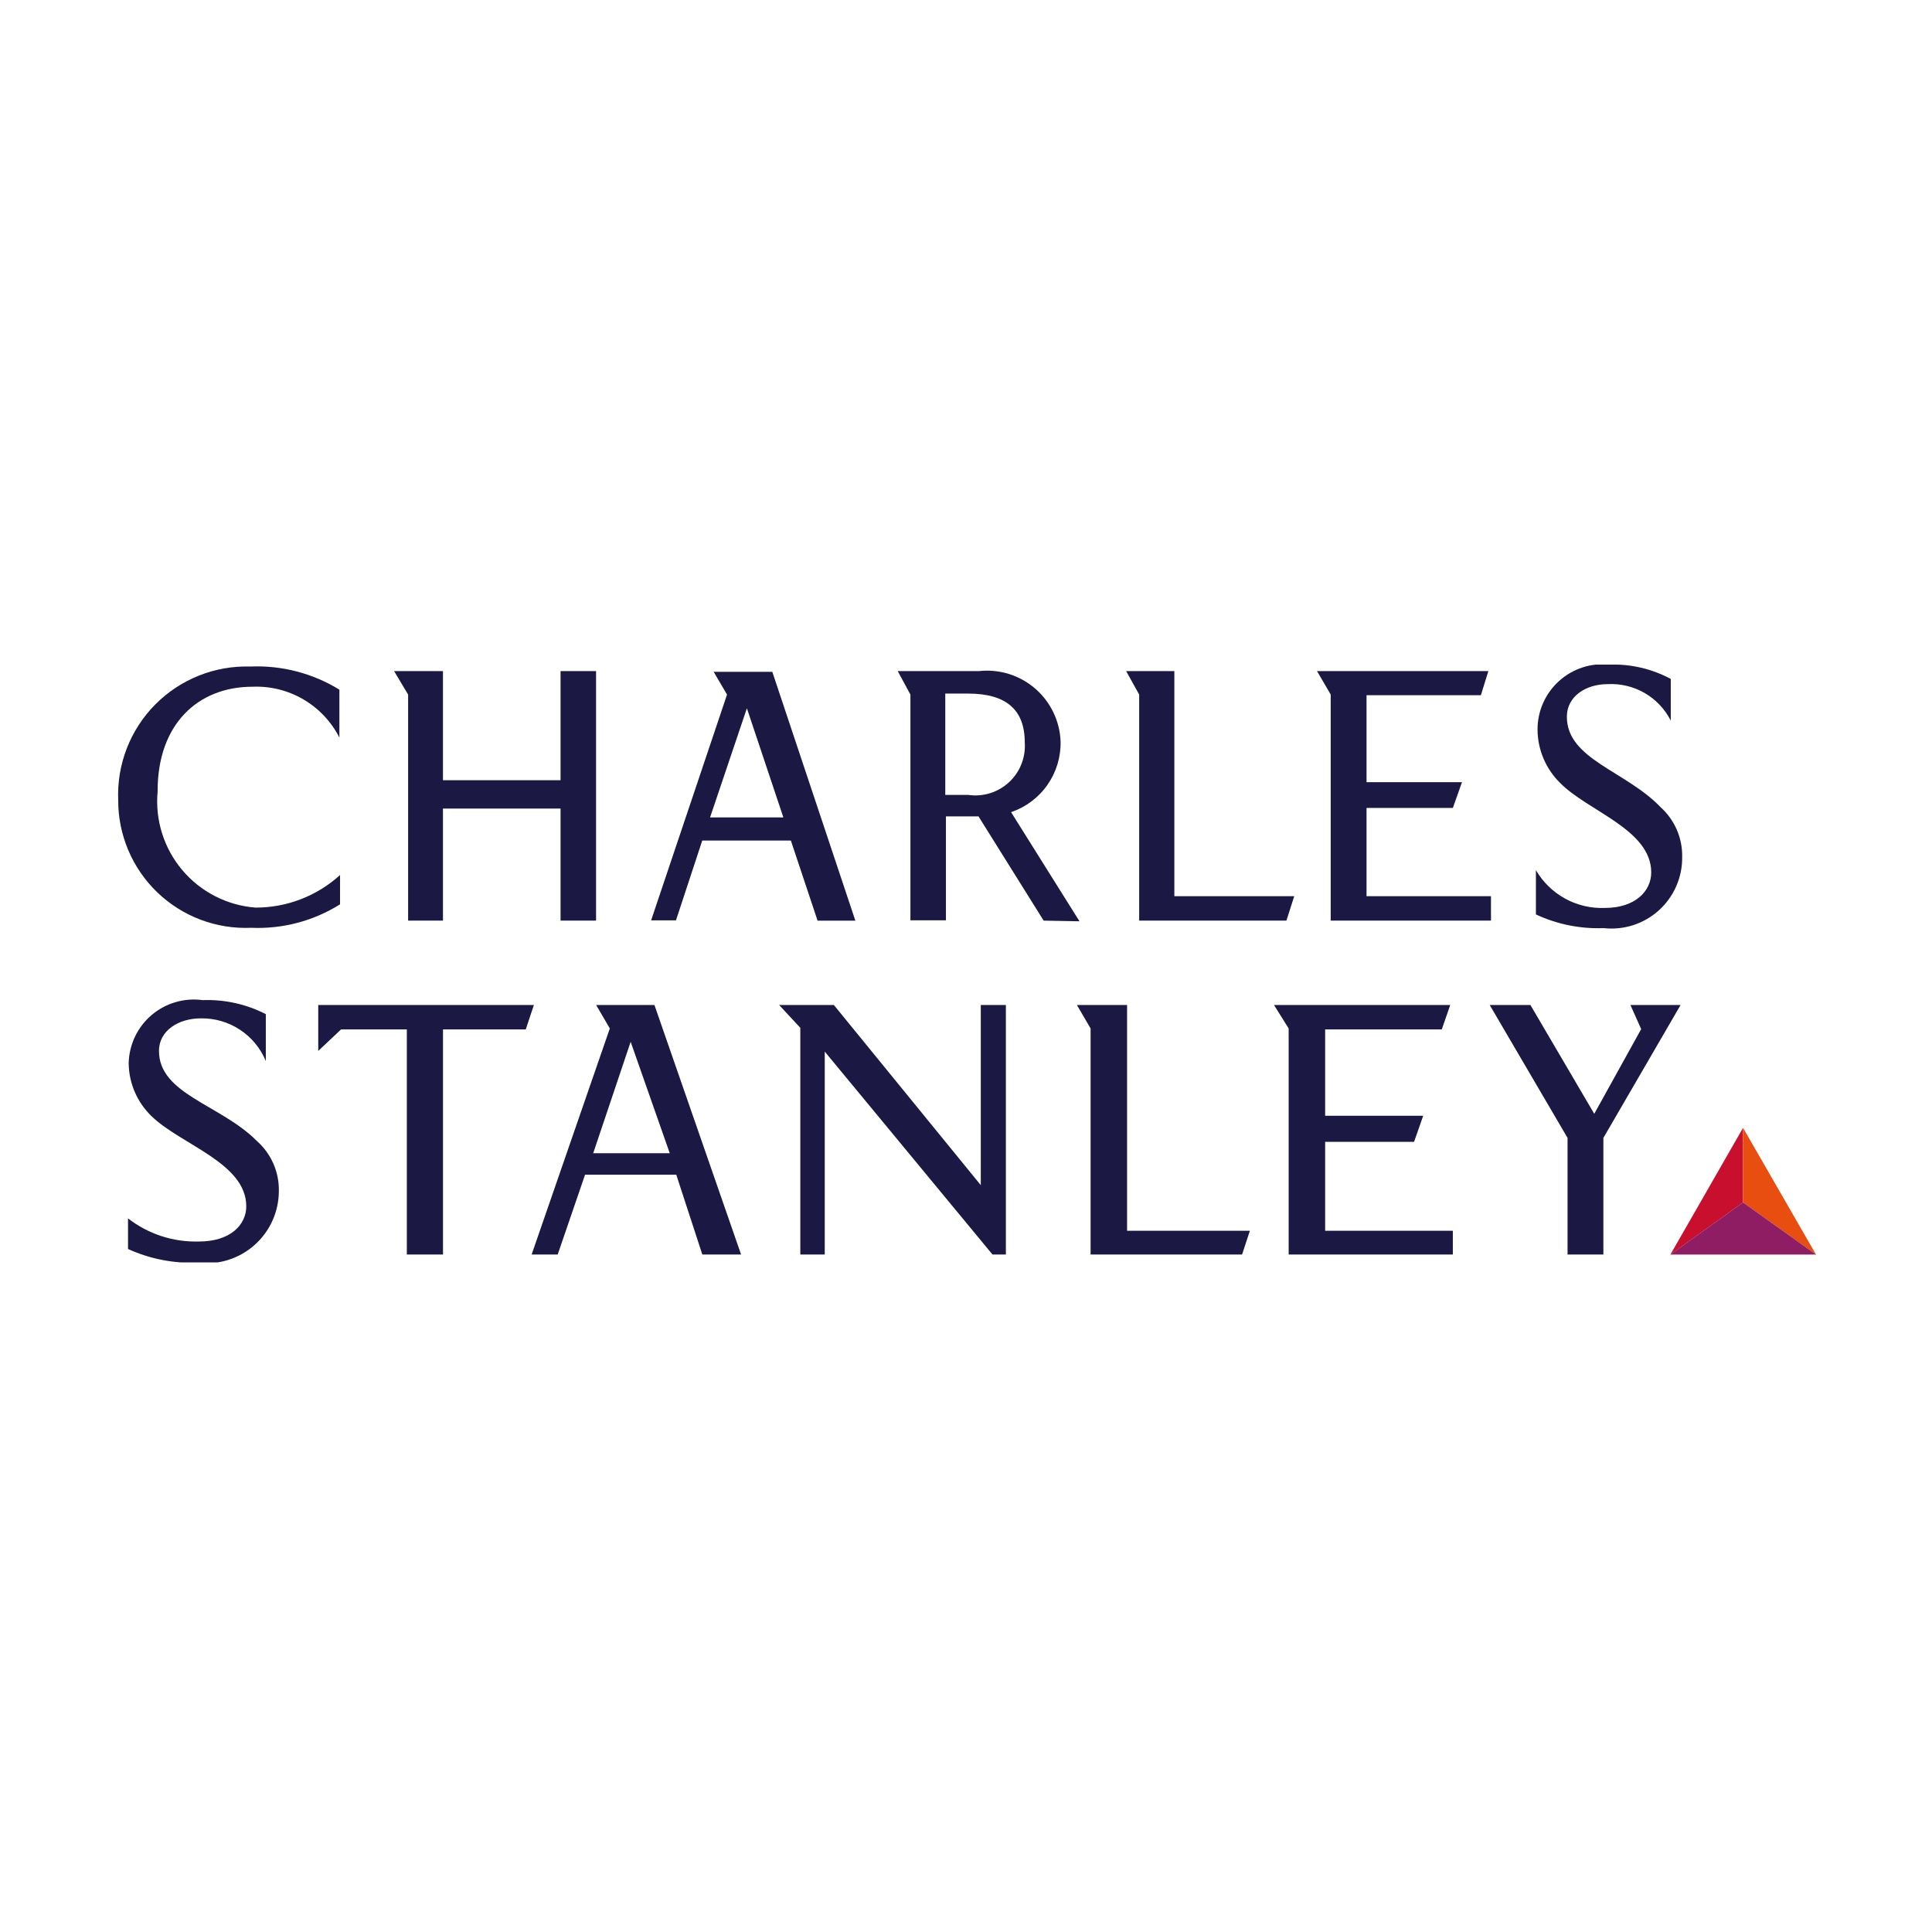
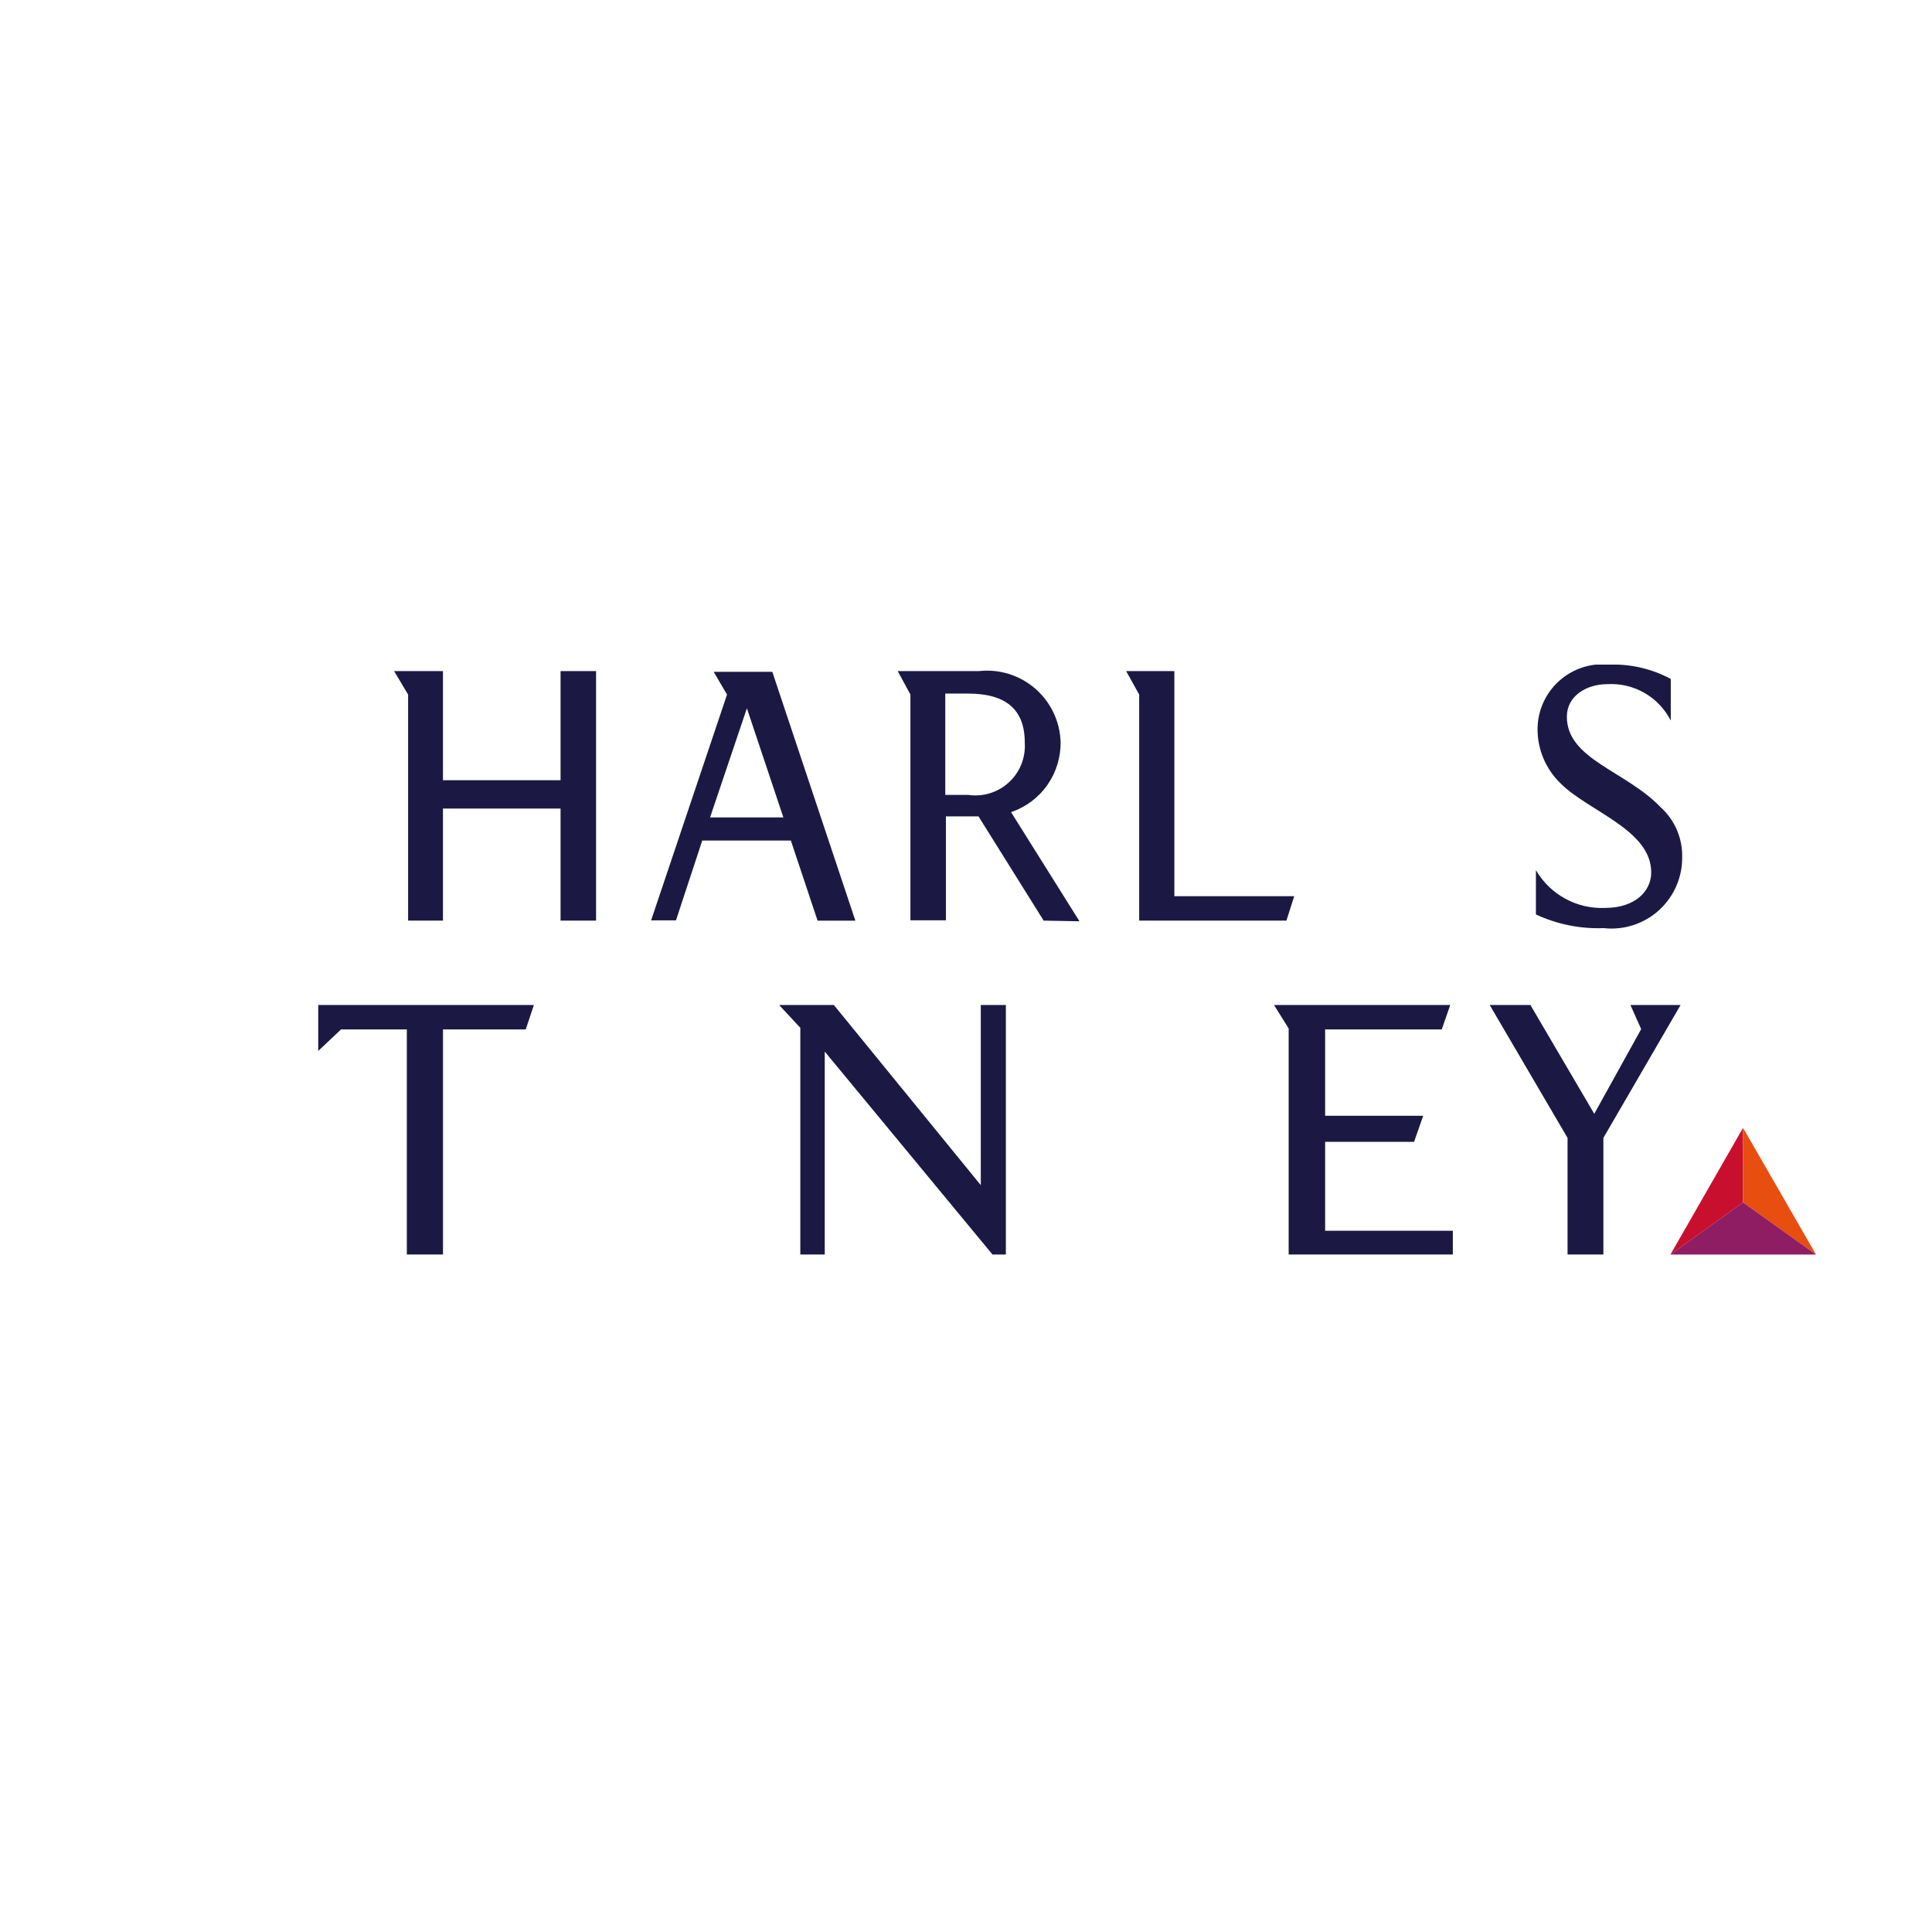
<svg xmlns="http://www.w3.org/2000/svg" width="250" height="250" viewBox="0 0 250 250" fill="none">
  <rect width="250" height="250" fill="white" />
  <g clip-path="url(#clip0_3932_29619)">
-     <path d="M191.625 89.959L192.594 86.84H170.422L172.192 89.875V119.129H192.931V115.967H176.829V104.544H188L189.18 101.214H176.829V89.959H191.625Z" fill="#1B1944" />
    <path d="M77.131 119.129V86.84H72.536V100.961H57.319V86.84H50.996L52.809 89.875V119.129H57.319V104.628H72.536V119.129H77.131Z" fill="#1B1944" />
    <path d="M202.751 92.742C202.751 90.087 205.238 88.527 208.02 88.527C209.694 88.436 211.358 88.834 212.81 89.672C214.262 90.51 215.439 91.753 216.197 93.248V87.853C213.765 86.548 211.031 85.908 208.273 85.998C207.093 85.873 205.901 85.999 204.774 86.366C203.647 86.734 202.61 87.335 201.73 88.131C200.851 88.926 200.15 89.899 199.672 90.984C199.194 92.069 198.95 93.243 198.957 94.428C198.966 95.709 199.228 96.974 199.727 98.153C200.226 99.332 200.953 100.401 201.865 101.299C205.448 104.966 213.668 107.327 213.668 112.891C213.668 115.336 211.56 117.486 207.682 117.486C205.889 117.561 204.109 117.145 202.534 116.284C200.959 115.422 199.65 114.147 198.746 112.596V118.329C201.487 119.606 204.492 120.213 207.514 120.099C208.804 120.243 210.111 120.11 211.346 119.71C212.581 119.31 213.717 118.651 214.678 117.778C215.639 116.905 216.403 115.837 216.92 114.645C217.436 113.454 217.693 112.166 217.673 110.868C217.694 109.663 217.456 108.468 216.976 107.363C216.496 106.257 215.785 105.268 214.891 104.461C210.38 99.74 202.751 98.264 202.751 92.742Z" fill="#1B1944" />
-     <path d="M32.493 120.056C36.549 120.236 40.563 119.178 44.001 117.021V113.227C41.004 115.954 37.094 117.459 33.041 117.442C31.221 117.299 29.448 116.796 27.824 115.962C26.2 115.128 24.758 113.979 23.581 112.583C22.405 111.187 21.517 109.571 20.97 107.829C20.424 106.087 20.228 104.254 20.396 102.436C20.354 93.71 25.623 88.863 32.662 88.863C34.971 88.765 37.26 89.333 39.255 90.499C41.25 91.664 42.868 93.379 43.917 95.439V89.242C40.466 87.117 36.458 86.075 32.409 86.249C30.128 86.178 27.857 86.577 25.737 87.423C23.617 88.268 21.694 89.542 20.088 91.163C18.482 92.785 17.228 94.72 16.403 96.848C15.579 98.976 15.201 101.252 15.295 103.532C15.287 105.762 15.732 107.97 16.602 110.022C17.473 112.075 18.75 113.93 20.358 115.475C21.966 117.019 23.87 118.222 25.956 119.009C28.042 119.797 30.266 120.153 32.493 120.056Z" fill="#1B1944" />
    <path d="M151.961 86.84H145.723L147.409 89.875V119.129H166.462L167.473 115.967H151.961V86.84Z" fill="#1B1944" />
    <path d="M96.647 91.651L101.368 105.772H91.883L96.647 91.651ZM87.457 119.134L90.872 108.765H102.337L105.794 119.134H110.684L99.935 86.93H92.347L94.076 89.88L84.254 119.092H87.457V119.134Z" fill="#1B1944" />
    <path d="M122.318 102.858V89.749H125.269C130.074 89.749 132.604 91.73 132.604 96.072C132.671 97.029 132.522 97.988 132.169 98.88C131.816 99.772 131.268 100.573 130.564 101.224C129.86 101.875 129.019 102.36 128.102 102.643C127.186 102.926 126.218 103 125.269 102.858H122.318ZM139.685 119.214L130.833 105.093C132.735 104.447 134.382 103.213 135.534 101.568C136.686 99.923 137.284 97.953 137.24 95.945C137.191 94.636 136.871 93.352 136.302 92.172C135.734 90.992 134.928 89.941 133.935 89.087C132.942 88.232 131.783 87.592 130.532 87.205C129.28 86.819 127.962 86.695 126.66 86.841H116.164L117.808 89.876V119.087H122.403V105.641H126.618L135.048 119.129L139.685 119.214Z" fill="#1B1944" />
    <path d="M225.548 145.945L216.148 162.343L225.548 155.598V145.945Z" fill="#C8102E" />
    <path d="M225.551 155.598L234.993 162.343L225.551 145.945V155.598Z" fill="#E84E0F" />
    <path d="M216.148 162.338H234.991L225.548 155.594L216.148 162.338Z" fill="#8F1D64" />
-     <path d="M81.607 134.81L86.666 149.226H76.76L81.607 134.81ZM72.165 162.336L75.706 152.008H87.509L90.881 162.336H95.897L84.684 130.047H77.139L78.91 133.082L68.793 162.336H72.165Z" fill="#1B1944" />
    <path d="M41.18 135.99L44.13 133.208H52.645V162.336H57.324V133.208H68.031L69.085 130.047H41.18V135.99Z" fill="#1B1944" />
-     <path d="M25.713 160.65C22.41 160.744 19.176 159.686 16.566 157.658V161.62C19.381 162.9 22.455 163.506 25.545 163.39C26.862 163.558 28.2 163.443 29.469 163.054C30.738 162.664 31.91 162.009 32.907 161.132C33.904 160.255 34.703 159.176 35.25 157.966C35.798 156.757 36.082 155.444 36.083 154.117C36.106 152.891 35.861 151.676 35.366 150.555C34.871 149.434 34.138 148.434 33.217 147.625C28.58 142.946 20.571 141.597 20.571 135.991C20.571 133.336 23.142 131.776 25.966 131.776C27.764 131.741 29.53 132.25 31.034 133.235C32.538 134.22 33.71 135.636 34.397 137.298V131.228C31.871 129.933 29.055 129.309 26.219 129.415C25.042 129.255 23.843 129.345 22.703 129.68C21.562 130.015 20.506 130.587 19.602 131.36C18.699 132.132 17.968 133.086 17.46 134.161C16.951 135.235 16.675 136.405 16.651 137.593C16.666 138.88 16.939 140.151 17.453 141.331C17.967 142.511 18.712 143.576 19.643 144.464C23.437 148.131 31.868 150.492 31.868 156.098C31.868 158.458 29.845 160.65 25.756 160.65" fill="#1B1944" />
    <path d="M198.035 130.047H192.766L202.84 147.245V162.336H207.477V147.245L217.467 130.047H210.976L212.367 133.166L206.297 144.126L198.035 130.047Z" fill="#1B1944" />
-     <path d="M130.159 162.336V130.047H126.913V153.357L107.902 130.047H100.82L103.56 132.998V162.336H106.722V136.075L128.43 162.336H130.159Z" fill="#1B1944" />
+     <path d="M130.159 162.336V130.047H126.913V153.357L107.902 130.047H100.82L103.56 132.998V162.336H106.722V136.075L128.43 162.336H130.159" fill="#1B1944" />
    <path d="M187.997 159.259H171.473V147.751H182.981L184.161 144.379H171.473V133.208H186.564L187.66 130.047H164.855L166.752 133.082V162.336H187.997V159.259Z" fill="#1B1944" />
-     <path d="M160.723 162.336L161.735 159.259H145.843V130.047H139.352L141.122 133.082V162.336H160.723Z" fill="#1B1944" />
  </g>
  <defs>
    <clipPath id="clip0_3932_29619">
      <rect width="219.994" height="77.35" fill="white" transform="translate(15 86)" />
    </clipPath>
  </defs>
</svg>